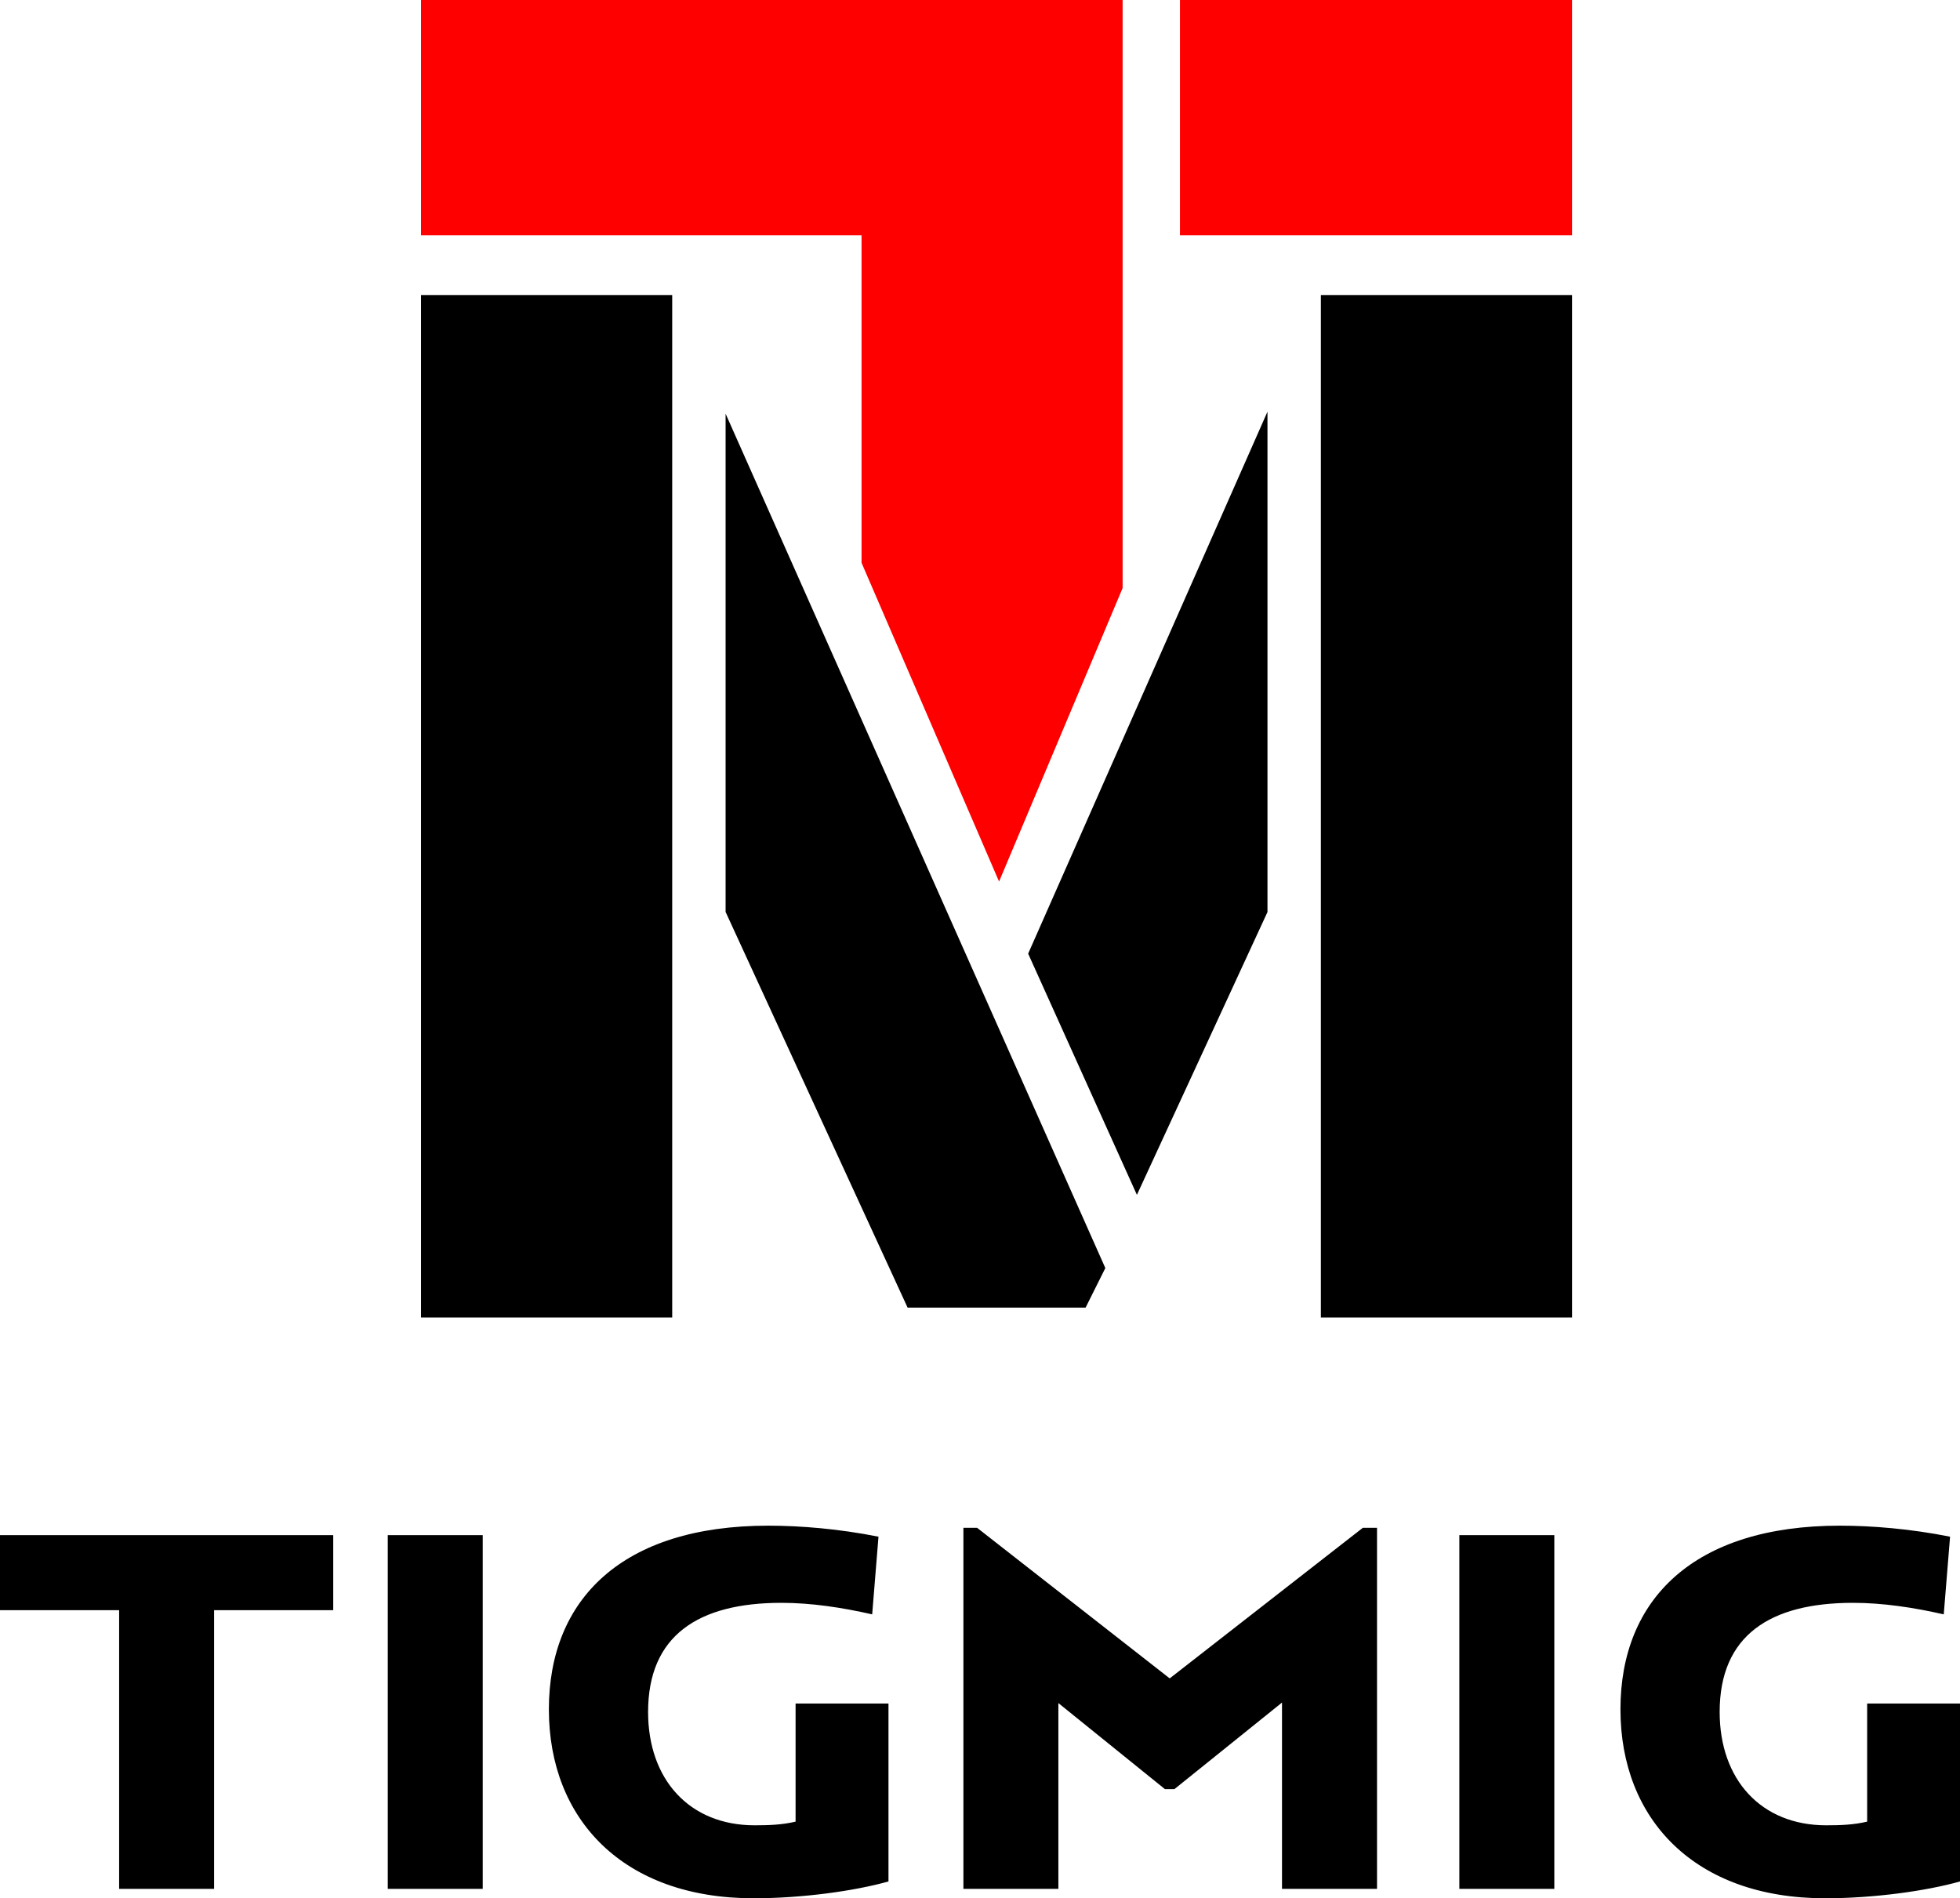
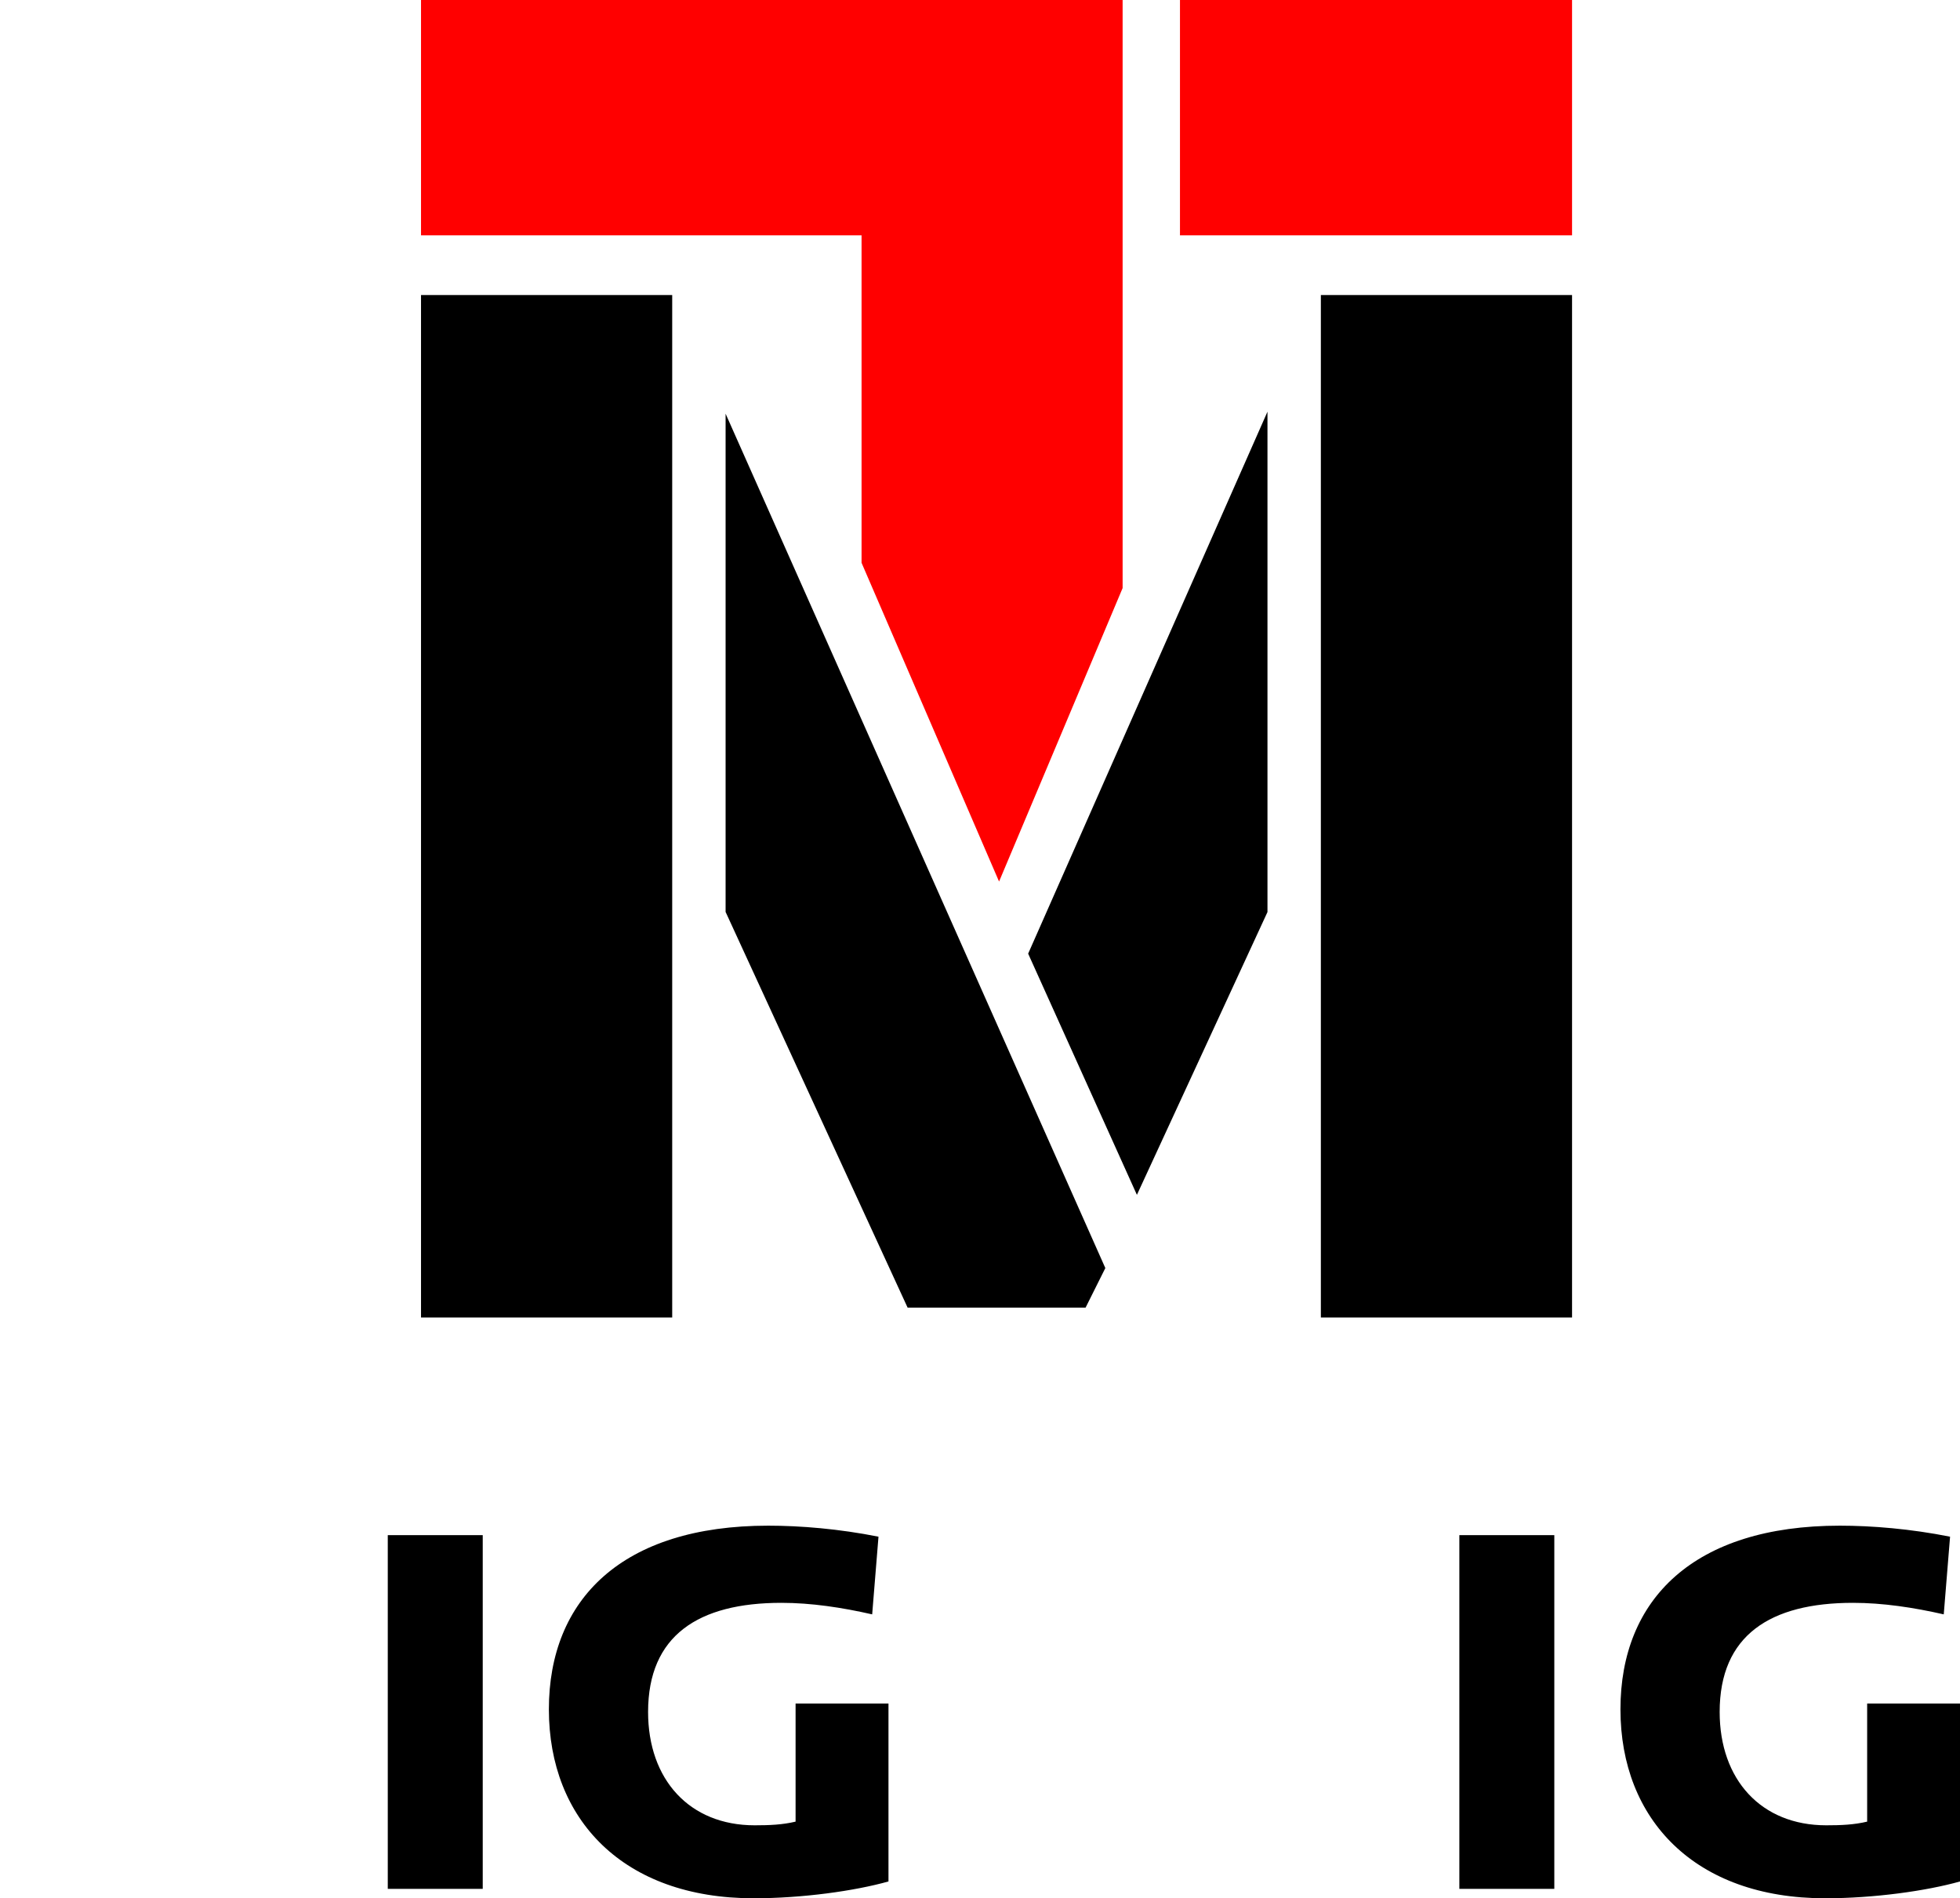
<svg xmlns="http://www.w3.org/2000/svg" id="Livello_2" viewBox="0 0 341.38 330.64">
  <defs>
    <style>.cls-1,.cls-2{stroke-width:0px;}.cls-2{fill:red;}</style>
  </defs>
  <g id="grafica">
    <path class="cls-1" d="m73.33,51.39h43.75v178.09h-43.75V51.39Zm53.05,107.48v-86.81l66.14,148.81-3.44,6.89h-31l-31.69-68.9Zm52.7,7.23l41.68-94.39v87.15l-22.74,49.26-18.95-42.03Zm50.98-114.71h43.75v178.09h-43.75V51.39Z" />
    <path class="cls-2" d="m73.33,0h122.2v102.43l-21.52,51.12-23.95-55.52v-57.04h-76.73V0Zm132.19,40.99V0h68.29v40.99h-68.29Z" />
-     <path class="cls-1" d="m37.29,280.46v48.54h-16.54v-48.54H0v-13.07h58.04v13.07h-20.75Z" />
    <path class="cls-1" d="m67.54,329v-61.61h16.54v61.61h-16.54Z" />
    <path class="cls-1" d="m131.25,330.64c-22.67,0-35.65-13.71-35.65-32.91s12.8-31.99,38.21-31.99c5.58,0,12.34.55,19.2,1.92l-1.1,13.53c-5.21-1.19-10.6-2.01-15.81-2.01-14.44,0-23.22,5.67-23.22,19.01,0,11.79,7.22,19.74,18.56,19.74,2.56,0,4.84-.09,7.13-.64v-20.57h16.18v30.99c-5.85,1.65-14.99,2.93-23.49,2.93Z" />
-     <path class="cls-1" d="m223.29,329v-32.45l-18.74,15.08h-1.65l-18.56-14.99v32.36h-16.54v-62.89h2.38l33.55,26.23,33.64-26.23h2.47v62.89h-16.54Z" />
    <path class="cls-1" d="m254.18,329v-61.61h16.54v61.61h-16.54Z" />
    <path class="cls-1" d="m317.89,330.64c-22.67,0-35.65-13.71-35.65-32.91s12.8-31.99,38.21-31.99c5.58,0,12.34.55,19.2,1.92l-1.1,13.53c-5.21-1.19-10.6-2.01-15.81-2.01-14.44,0-23.22,5.67-23.22,19.01,0,11.79,7.22,19.74,18.56,19.74,2.56,0,4.84-.09,7.13-.64v-20.57h16.18v30.99c-5.85,1.65-14.99,2.93-23.49,2.93Z" />
  </g>
</svg>